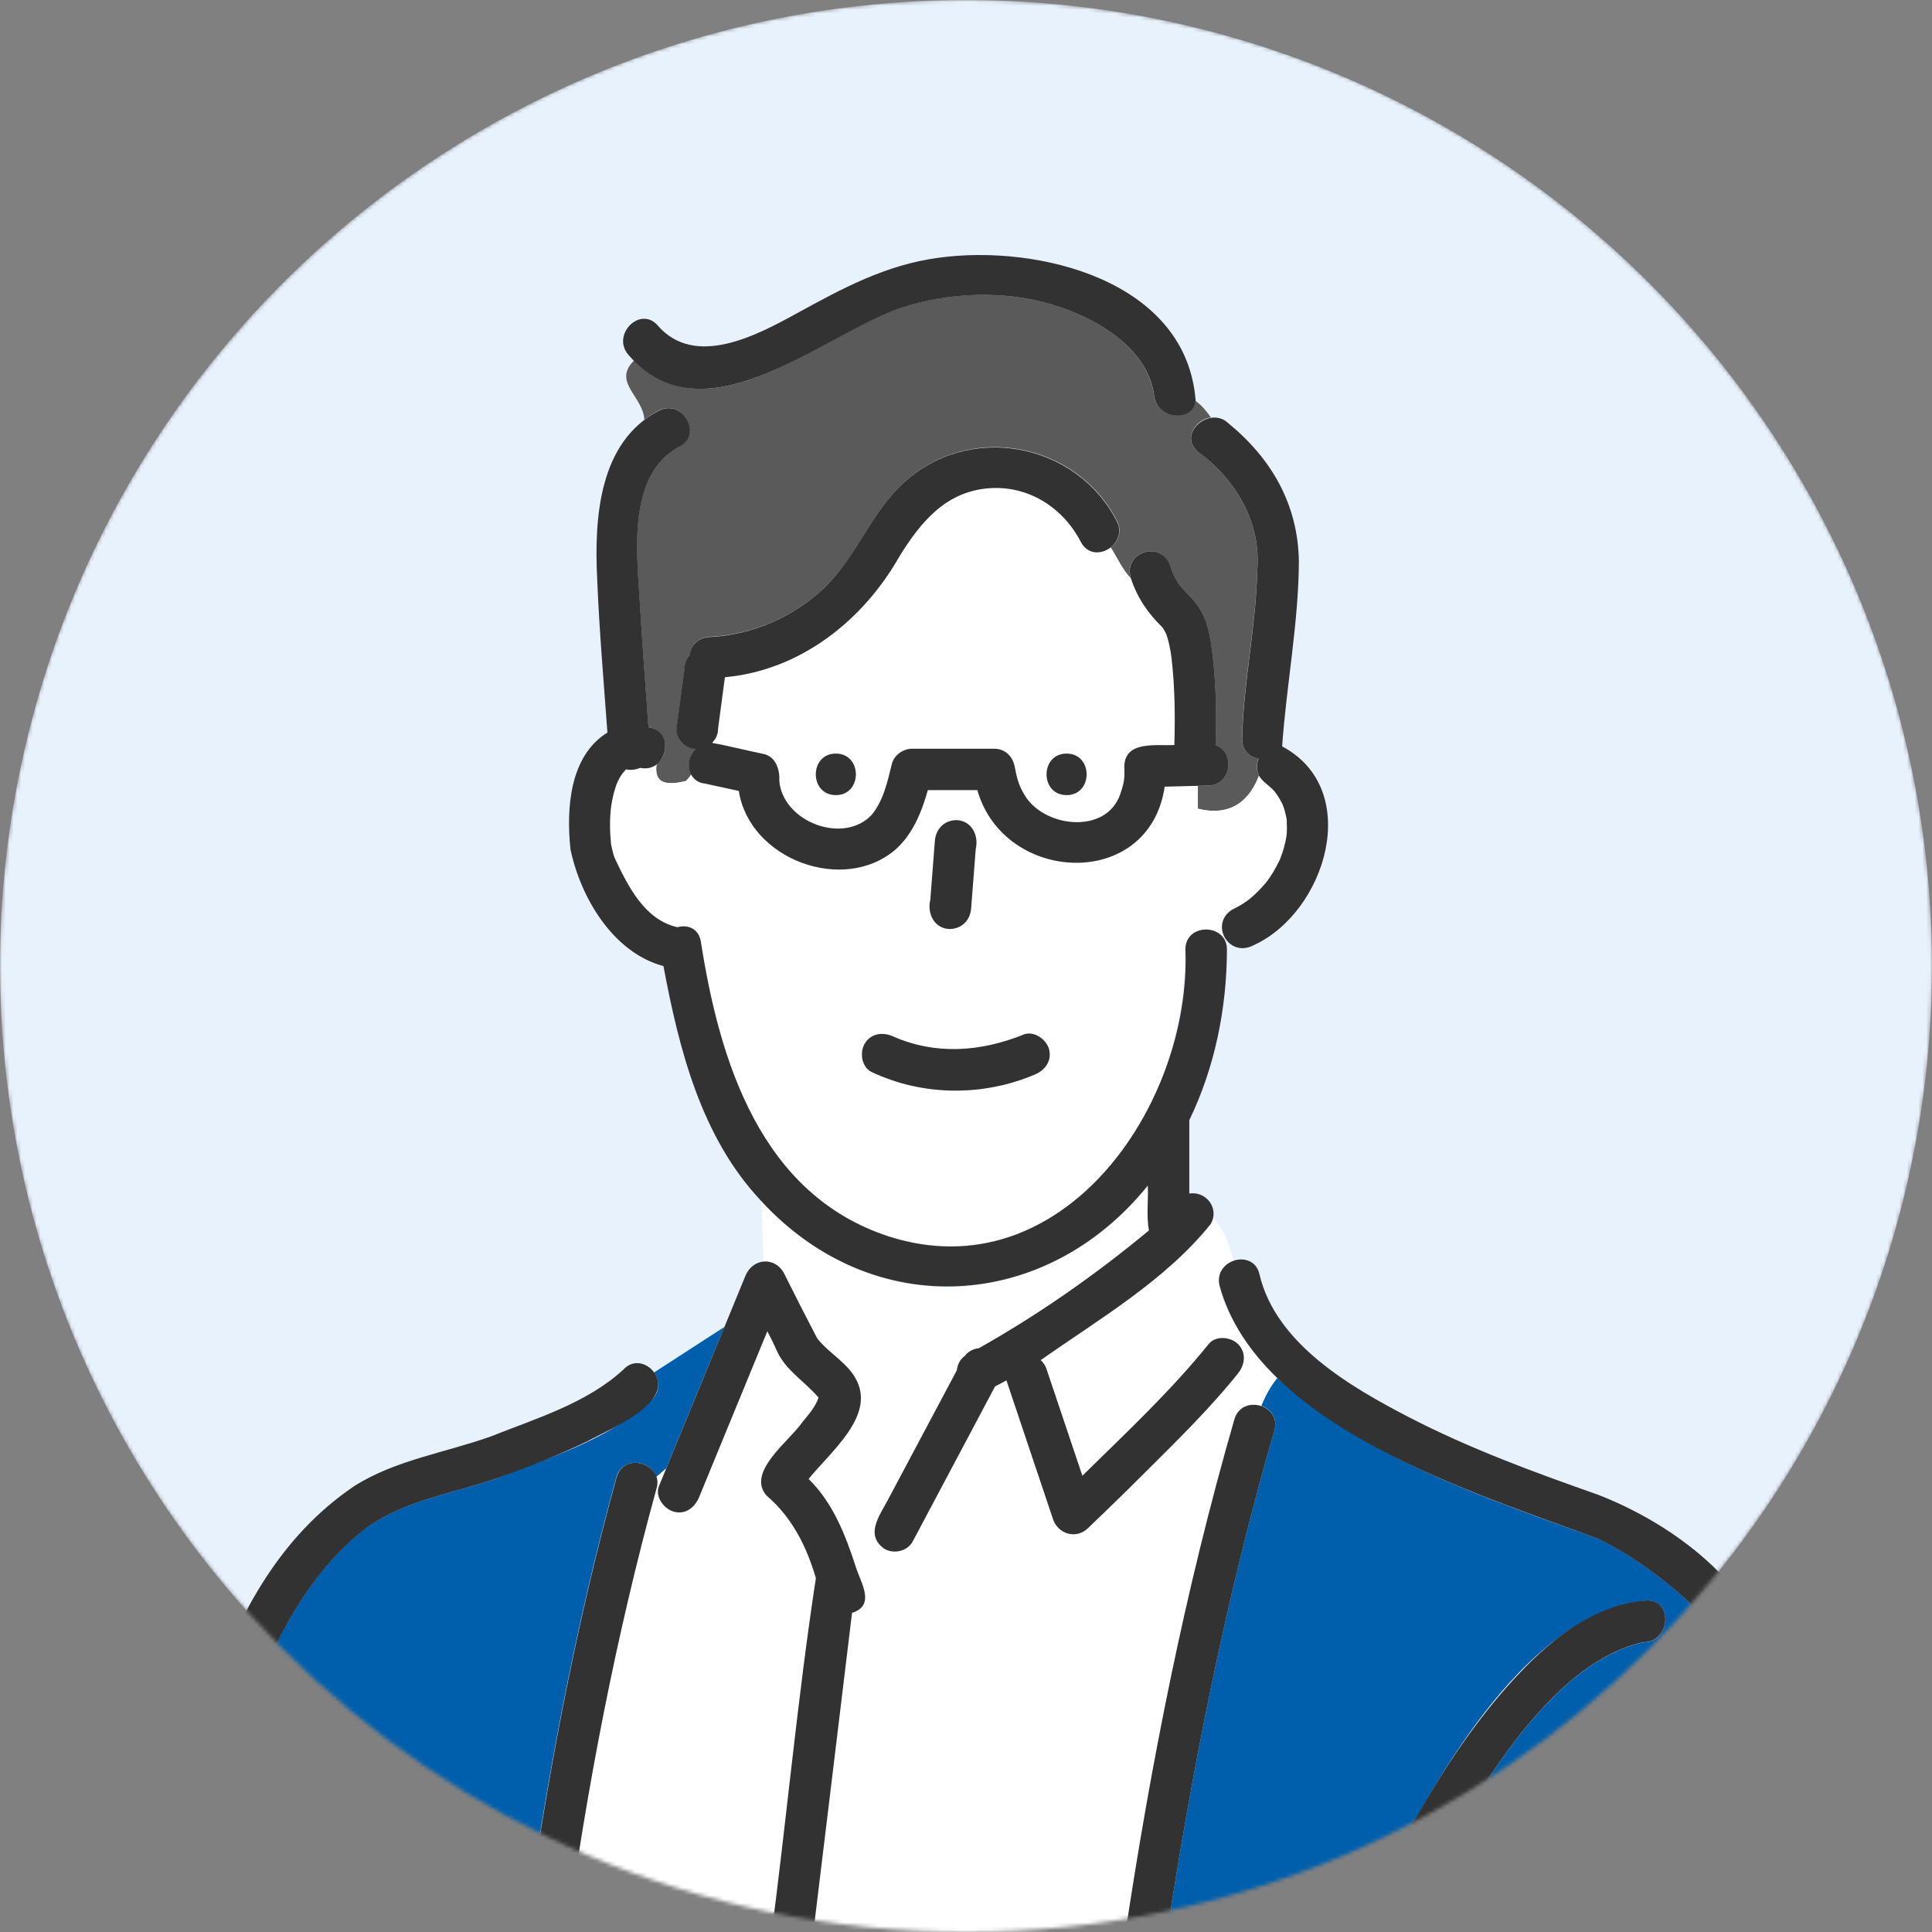
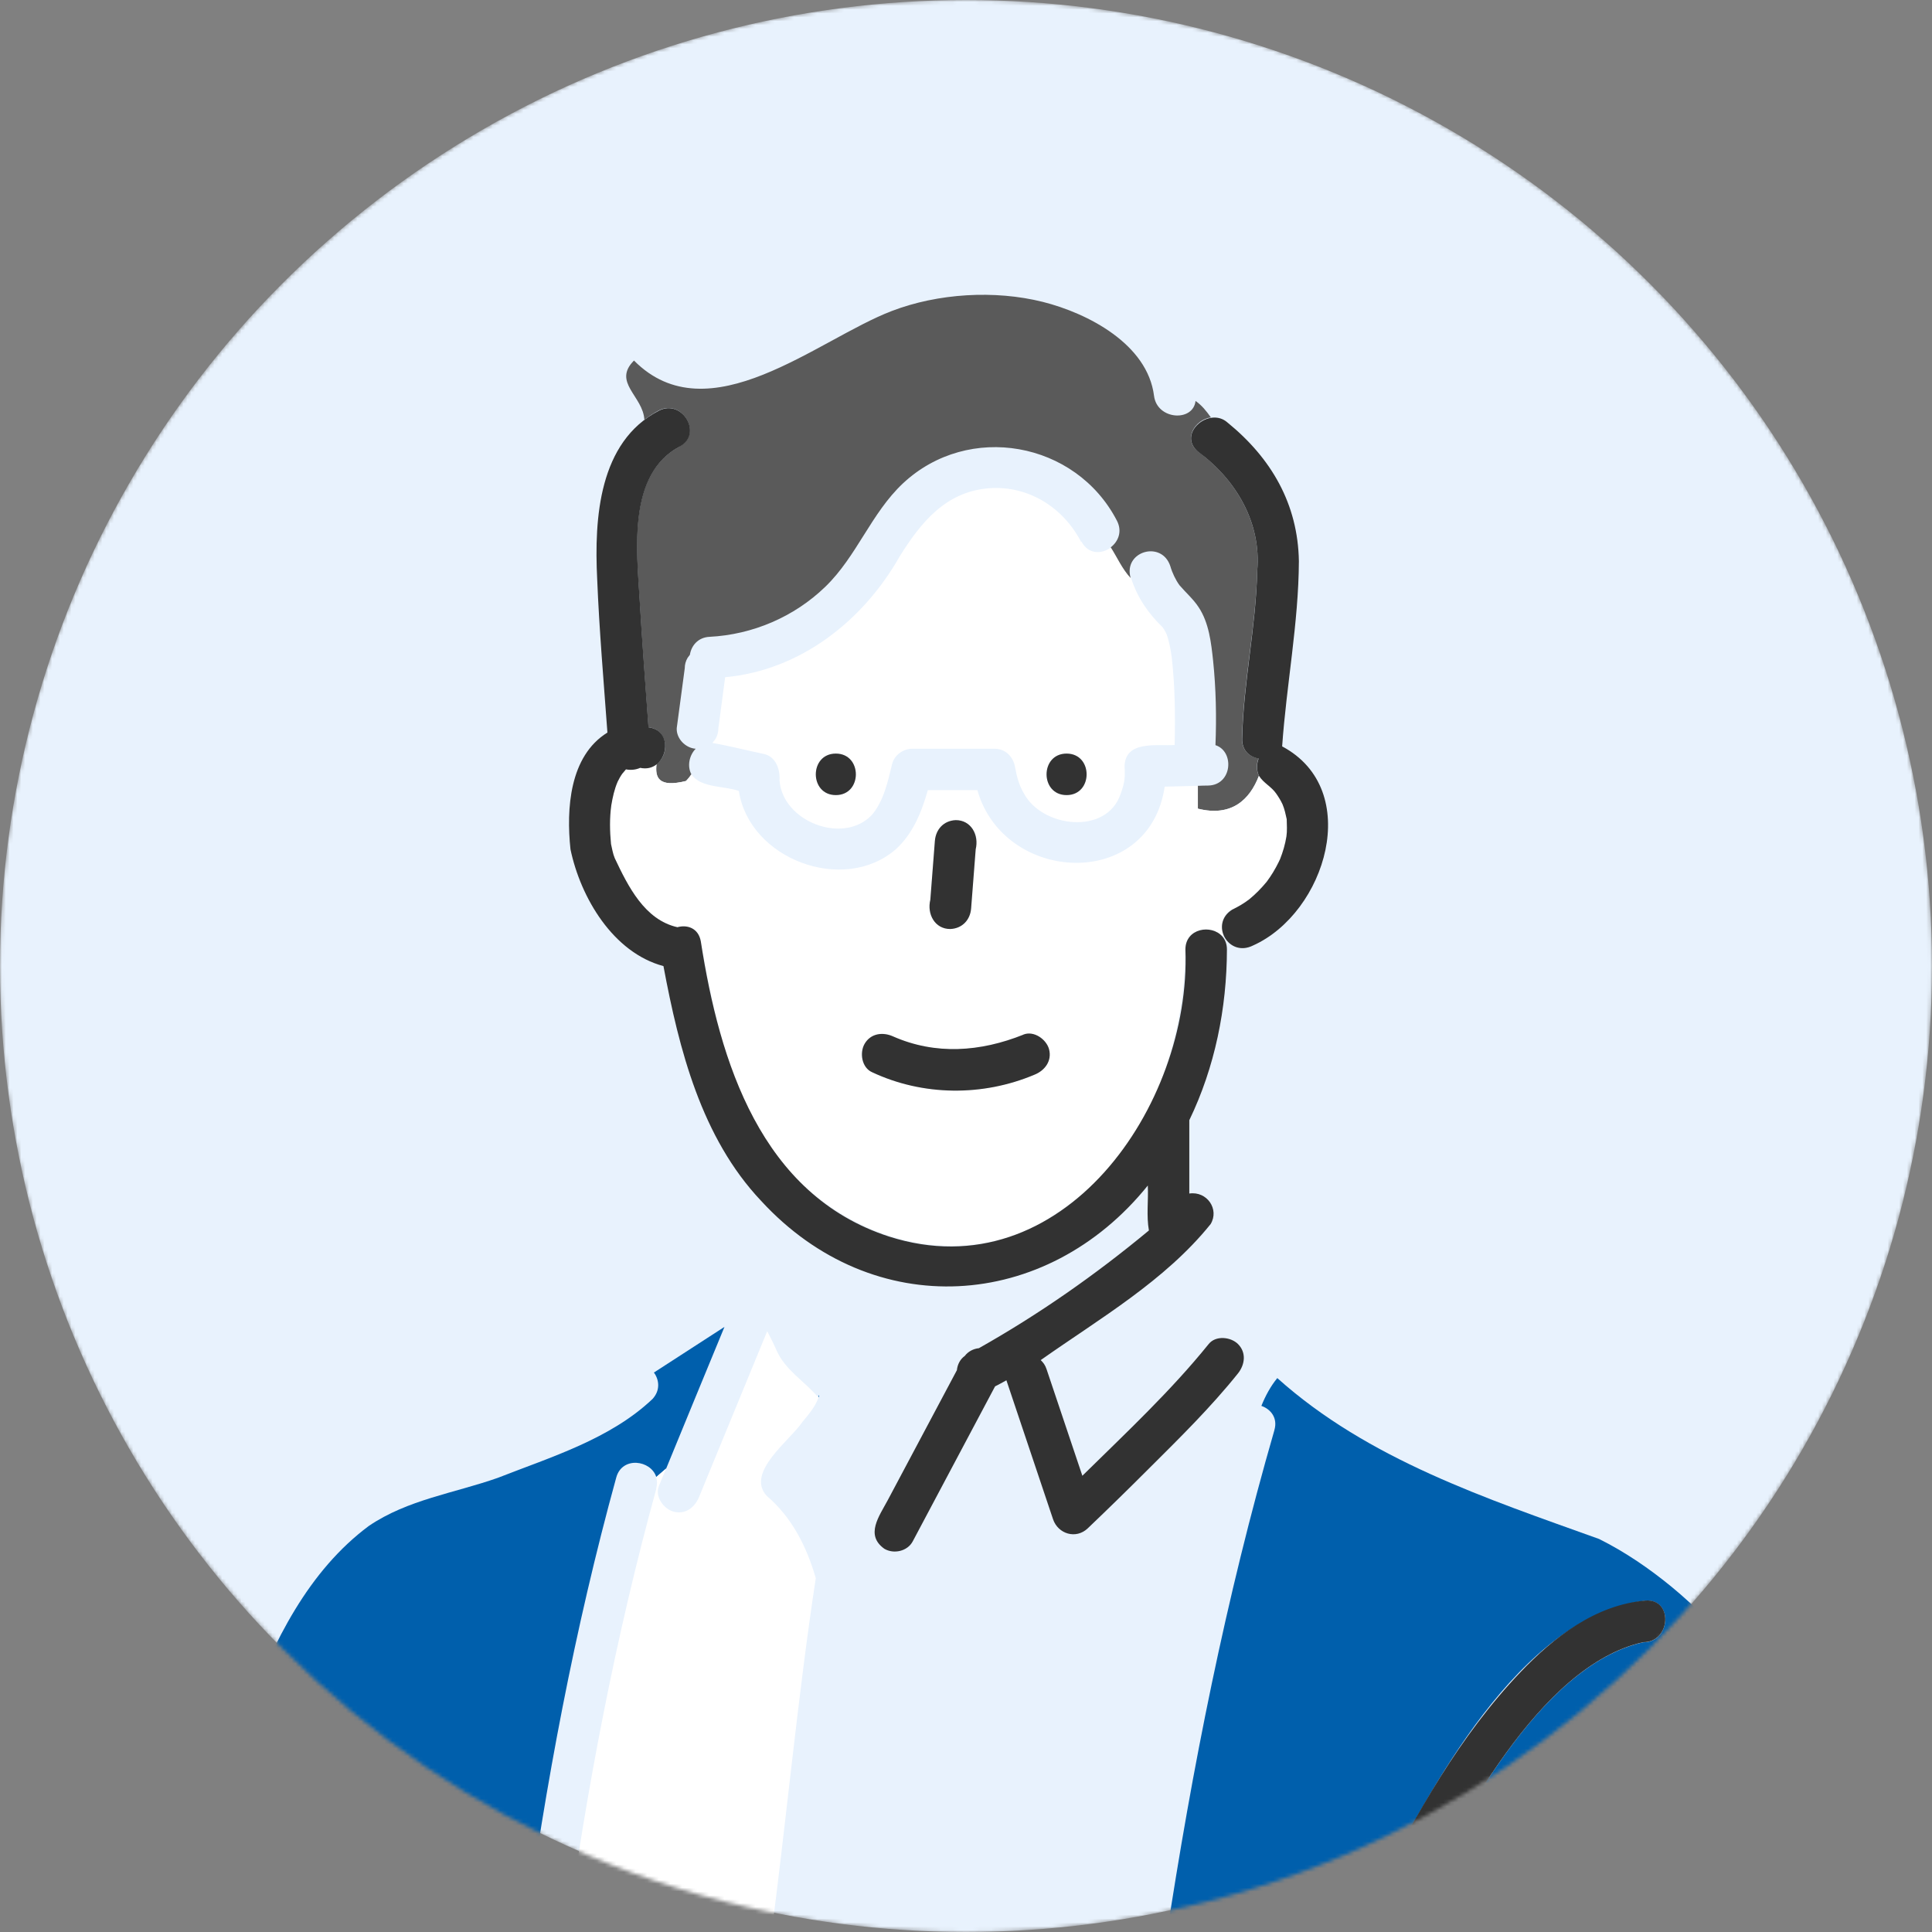
<svg xmlns="http://www.w3.org/2000/svg" id="_レイヤー_1" data-name="レイヤー_1" version="1.1" viewBox="0 0 500 500">
  <rect x="0" y="0" width="500" height="500" fill="#808080" stroke="none" />
  <defs>
    <style>
      .st0 {
        fill: #5a5a5a;
      }

      .st1 {
        fill: #005fac;
      }

      .st2 {
        fill: #fff;
      }

      .st3 {
        mask: url(#mask);
      }

      .st4 {
        fill: #e8f2fd;
      }

      .st5 {
        fill: #d9d9d9;
      }

      .st6 {
        fill: #323232;
      }
    </style>
    <mask id="mask" x="0" y="0" width="500" height="513" maskUnits="userSpaceOnUse">
      <g id="mask0_383_102">
        <circle class="st5" cx="250" cy="250" r="250" />
      </g>
    </mask>
  </defs>
  <g class="st3">
    <g>
      <circle class="st4" cx="250" cy="250" r="250" />
      <path class="st1" d="M211.871,361.659c.287-.967-.25-.501,0,0Z" />
-       <path class="st2" d="M203.277,330.259c2.65,5.299,5.55,11.063,8.271,16.183,3.187,4.046,8.163,6.409,10.383,11.279,4.082,9.058-6.695,17.794-12.639,25.062,6.302,6.194,9.488,14.465,12.21,22.736,1.36,4.296,5.155,9.953-.967,11.922-3.437,28.25-6.875,56.535-10.276,84.784h80.738c6.838-45.507,15.718-90.62,28.499-134.873,1.003-3.473,4.333-4.332,6.982-3.437,1.039-2.614,2.363-5.049,4.118-7.197-5.263-4.225-22.485-26.423-11.314-30.361-1.146-3.903-2.22-8.164-5.371-10.956-2.363,5.764-8.163,9.523-12.639,13.605-10.204,8.342-20.873,15.861-31.901,23.093.645.573,1.182,1.325,1.504,2.328,3.079,9.201,6.194,18.403,9.273,27.604,11.207-11.027,22.807-21.84,32.689-34.085,5.048-4.798,12.317,2.077,7.59,7.591-11.779,14.393-25.599,27.103-38.847,40.1-3.043,2.9-7.698,1.468-8.986-2.363-4.01-11.994-8.056-23.953-12.066-35.947-.967.537-1.934,1.074-2.936,1.575-7.089,13.355-14.214,26.746-21.304,40.1-1.36,2.578-4.905,3.366-7.339,1.934-5.049-3.616-1.325-8.486.859-12.567,5.979-11.207,11.923-22.449,17.902-33.656.143-1.468.859-2.828,2.041-3.688.859-1.181,2.22-1.861,3.652-2.005,15.61-8.807,30.146-18.976,44.003-30.469-.681-3.795-.108-7.769-.287-11.636-26.316,32.689-71.07,35.553-100.107,4.01l.573,15.718c2.255-.251,4.582.967,5.728,3.724l-.036-.108Z" />
      <path class="st1" d="M329.808,370.144c-12.531,43.323-21.303,87.469-28.07,132.009h157.752c-.43-24.669-5.407-48.693-11.887-72.467-2.005-7.734-8.951-13.963-14.859-18.904-5.836-4.798-12.137-9.13-18.904-12.496-29.18-10.49-59.757-20.551-83.28-41.64-1.754,2.148-3.079,4.619-4.117,7.197,2.399.823,4.296,3.115,3.365,6.265v.036ZM356.232,489.693c13.82-26.459,36.878-71.464,69.602-75.438,7.268-.573,6.588,10.848-.573,10.776-26.996,6.016-47.762,47.082-59.756,70.104-3.115,6.194-12.388.752-9.273-5.406v-.036Z" />
      <path class="st2" d="M279.792,140.248c-4.619-8.915-13.641-14.643-23.809-13.892-11.171.86-17.616,8.772-23.13,17.616-9.452,16.685-25.707,29.502-45.184,31.292-.573,4.404-1.182,8.808-1.754,13.212,0,.967-.251,1.862-.717,2.721-.286.358-.572.716-.823,1.074,4.475.788,8.915,1.934,13.355,2.865,3.079.68,4.189,4.01,4.01,6.838.788,10.67,16.505,16.72,23.881,8.951,3.115-3.652,4.153-8.7,5.263-13.212.573-2.291,2.864-3.938,5.192-3.938h21.339c2.9,0,4.869,2.184,5.299,4.869.465,2.435,1.002,4.547,2.255,6.66,4.691,8.879,21.375,10.92,25.027.215,1.074-2.972,1.218-4.225,1.039-7.161.143-6.803,8.306-5.263,12.96-5.55.179-7.554.108-15.18-.751-22.663-.287-2.077-.645-4.118-1.361-6.087-.179-.358-.358-.716-.573-1.074-.107-.179-.25-.358-.358-.537l-.036-.072c-3.831-3.723-6.552-7.698-8.199-12.782-2.22-2.363-3.544-5.478-5.155-7.948-2.364,1.79-5.908,1.897-7.662-1.468l-.108.071ZM216.312,205.769c-6.91,0-6.91-10.741,0-10.741s6.91,10.741,0,10.741ZM276.033,205.769c-6.91,0-6.91-10.741,0-10.741s6.91,10.741,0,10.741Z" />
      <path class="st0" d="M175.854,115.579c-13.498,7.089-11.099,26.853-10.347,39.528.645,11.063,1.504,22.091,2.292,33.118,4.905.466,5.728,6.803,2.112,9.524-.43,3.509.537,6.122,7.626,4.368.573-.573,1.003-1.146,1.397-1.719-1.11-2.04-.609-4.869,1.109-6.623-2.649-.179-5.048-2.65-4.905-5.335.681-5.156,1.397-10.347,2.077-15.503,0-.967.251-1.862.752-2.721.179-.251.394-.501.573-.752.358-2.327,2.076-4.511,5.084-4.655,11.171-.572,21.912-5.155,29.968-12.96,8.127-7.842,11.851-19.012,20.086-26.746,16.971-15.897,44.754-10.884,55.388,9.667,1.432,2.793.322,5.406-1.611,6.874,1.611,2.471,2.936,5.586,5.156,7.949-2.005-6.91,8.055-9.882,10.275-3.043.502,1.754,1.397,3.58,2.363,4.905,1.647,1.933,3.581,3.58,4.977,5.728,2.65,4.01,3.222,9.13,3.724,13.821.752,7.232.895,14.572.608,21.84,4.977,1.611,4.368,10.311-1.861,10.455-.896,0-1.826.035-2.722.071v5.908c8.701,2.184,13.427-2.292,15.826-8.522-.681-1.324-.645-3.043-.108-4.475-2.291-.394-4.332-2.077-4.26-5.12.322-14.608,3.58-28.965,3.938-43.537,1.074-12.388-5.549-23.559-15.324-30.756-4.01-3.258-.752-8.27,3.33-8.843-1.146-1.612-2.363-3.151-3.974-4.261-.609,5.478-9.954,4.941-10.742-1.325-1.682-13.39-17.114-21.375-28.786-24.311-12.46-3.115-27.139-2.22-39.098,2.363-19.19,7.34-47.368,32.33-66.702,12.818-5.657,5.657,2.363,9.202,2.685,15.324,1.146-.859,2.328-1.647,3.652-2.363,6.123-3.222,11.529,6.051,5.407,9.273l.035.036Z" />
      <path class="st2" d="M318.892,235.379c1.611-.752,3.044-1.611,4.476-2.721,1.611-1.36,3.115-2.864,4.439-4.475,1.182-1.576,2.22-3.294,3.08-5.049,0,0,.286-.608.393-.823.788-1.898,1.325-3.867,1.647-5.872.179-1.468.108-3.008.072-4.475-.286-1.325-.537-2.543-1.074-3.832-.501-1.074-1.003-1.861-1.647-2.792-1.217-1.79-3.366-2.757-4.44-4.583-2.363,6.23-7.089,10.705-15.825,8.521v-5.907c-2.864.071-5.729.143-8.593.214-3.974,27.068-41.604,25.206-48.478.896h-12.818c-1.611,5.692-3.867,11.314-8.307,15.324-13.533,11.707-37.916,2.542-40.601-15.11-3.831-1.36-9.846-.716-12.281-4.296-.394.573-.859,1.146-1.396,1.718-7.089,1.755-8.02-.823-7.626-4.368-1.11.86-2.542,1.289-4.261.931-1.11.502-2.435.645-3.688.394-.215.251-.68.788-.966,1.146-.43.644-.824,1.325-1.182,2.041-.859,2.005-1.289,4.01-1.647,6.122-.465,3.366-.394,6.66-.072,10.025.251,1.218.466,2.506.967,3.652,3.402,7.268,7.734,16.004,16.219,17.866,2.578-.716,5.442.287,6.051,3.652,2.936,16.327,6.337,33.155,14.536,47.727,14.68,27.103,50.305,41.102,77.229,22.914,22.915-14.572,33.584-42.213,33.62-68.528,0-5.514,6.767-6.624,9.56-3.366.107-.107.214-.215.358-.322-.931-2.327-.179-5.586,2.22-6.695l.035.071ZM240.768,232.873c.394-5.084.788-10.168,1.182-15.253.215-3.007,2.291-5.227,5.371-5.37,2.756-.107,5.585,2.578,5.37,5.37-.465,5.801-.895,11.637-1.36,17.437-.967,8.521-12.639,6.087-10.563-2.184ZM267.657,278.129c-13.391,5.657-28.858,5.514-42.034-.645-5.907-3.687-1.109-12.423,5.407-9.273,11.027,4.87,22.664,4.01,33.727-.429,2.721-1.074,5.908,1.181,6.624,3.759.823,3.008-1.074,5.514-3.76,6.624l.036-.036Z" />
      <path class="st1" d="M168.874,362.053c-10.956,10.383-26.244,15.001-40.029,20.408-11.278,3.974-23.344,5.621-33.405,12.46-30.935,23.021-37.093,72.86-51.343,107.017,30.541,0,61.045.358,91.586.215,5.442-40.279,13.032-80.666,23.809-119.8,1.54-5.549,8.987-4.475,10.348-.107.859-.716,1.718-1.468,2.577-2.22,5.013-12.209,10.026-24.418,15.074-36.627l-18.26,11.815c1.396,1.898,1.683,4.619-.358,6.839Z" />
      <path class="st2" d="M169.877,385.218c-10.526,38.167-18.081,77.659-23.451,116.971h52.989c4.118-31.185,6.982-62.728,11.708-93.77-2.363-8.163-6.158-15.718-12.71-21.303-5.514-6.087,6.051-14.322,9.309-19.191,1.539-1.862,3.33-3.938,4.082-6.23-3.545-4.225-8.522-7.017-10.813-12.173-.752-1.719-1.576-3.366-2.435-5.013-5.872,14.322-11.779,28.608-17.651,42.929-1.11,2.685-3.545,4.619-6.624,3.759-2.542-.716-4.869-3.902-3.759-6.623.608-1.504,1.253-3.008,1.862-4.512-.86.752-1.719,1.468-2.578,2.22.286.86.322,1.862,0,2.972l.071-.036Z" />
      <path class="st6" d="M245.956,240.427c3.079-.143,5.156-2.363,5.371-5.37.394-5.085.788-10.169,1.181-15.253.895-3.652-1.145-7.59-5.191-7.554-3.079.143-5.12,2.363-5.371,5.37-.394,5.084-.787,10.168-1.181,15.253-.895,3.651,1.145,7.59,5.191,7.554Z" />
      <path class="st6" d="M264.826,267.781c-11.099,4.44-22.7,5.299-33.727.43-2.65-1.182-5.765-.788-7.34,1.933-1.325,2.292-.752,6.159,1.933,7.34,13.176,6.194,28.643,6.302,42.034.645,2.685-1.074,4.583-3.581,3.759-6.624-.716-2.542-3.902-4.834-6.623-3.759l-.036.035Z" />
      <path class="st6" d="M216.313,195.028c-6.91,0-6.91,10.741,0,10.741,6.911,0,6.911-10.741,0-10.741Z" />
      <path class="st6" d="M276.032,195.028c-6.91,0-6.91,10.741,0,10.741,6.91,0,6.91-10.741,0-10.741Z" />
      <path class="st6" d="M297.051,306.807c.179,3.867-.394,7.841.286,11.636-13.856,11.494-28.392,21.662-44.003,30.47-1.432.143-2.792.859-3.652,2.005-1.181.823-1.897,2.219-2.04,3.687-5.98,11.207-11.923,22.449-17.902,33.656-2.184,4.117-5.908,8.987-.86,12.567,2.435,1.432,5.98.645,7.34-1.933,7.089-13.355,14.214-26.746,21.303-40.101,1.003-.501,1.97-1.038,2.936-1.575,4.01,11.994,8.056,23.953,12.066,35.947,1.289,3.831,5.944,5.263,8.987,2.363,5.299-5.048,10.526-10.168,15.718-15.36,7.984-7.948,16.112-15.932,23.165-24.74,1.79-2.256,2.22-5.371,0-7.591-1.862-1.861-5.765-2.291-7.591,0-9.881,12.245-21.482,23.058-32.688,34.086-3.08-9.202-6.194-18.404-9.274-27.605-.322-1.003-.859-1.719-1.503-2.327,15.288-10.777,32.151-20.516,43.967-35.195,2.327-3.831-.931-8.593-5.514-7.913v-18.976c6.624-13.713,9.703-28.965,9.739-44.182,0-1.432-.466-2.542-1.182-3.366-2.793-3.222-9.56-2.148-9.56,3.366,1.504,40.458-31.972,88.579-76.691,74.293-33.155-10.741-43.896-45.22-48.729-76.405-.609-3.402-3.473-4.369-6.051-3.652-8.486-1.898-12.782-10.598-16.219-17.867-.502-1.181-.681-2.47-.967-3.652-.322-3.365-.394-6.659.072-10.025.358-2.112.787-4.117,1.647-6.122.358-.716.716-1.396,1.181-2.041.287-.358.752-.895.967-1.146,1.253.251,2.578.108,3.688-.393,6.838,1.503,9.309-9.632,2.148-10.491-.788-11.028-1.647-22.091-2.292-33.118-.751-12.675-3.115-32.439,10.348-39.528,6.122-3.222.68-12.495-5.407-9.273-15.467,8.056-16.72,27.712-15.932,43.537.537,13.248,1.682,26.495,2.649,39.743-9.846,6.086-10.669,19.799-9.559,30.218,2.613,12.496,11.027,26.745,24.06,30.218,4.046,21.59,9.81,44.397,25.277,60.759,29.001,31.544,73.792,28.679,100.108-4.01l-.036.036Z" />
-       <path class="st6" d="M310.049,116.904c9.811,7.197,16.398,18.332,15.324,30.756-.322,14.572-3.58,28.929-3.902,43.537-.072,3.008,1.933,4.726,4.26,5.12-.537,1.432-.572,3.151.108,4.476,1.11,1.826,3.222,2.792,4.44,4.583.644.93,1.145,1.718,1.646,2.792.538,1.289.788,2.507,1.075,3.831.035,1.468.143,3.008-.072,4.476-.322,2.005-.895,3.974-1.647,5.872-.107.214-.358.787-.394.823-.859,1.754-1.897,3.473-3.079,5.048-1.361,1.647-2.828,3.151-4.44,4.476-1.432,1.11-2.864,1.933-4.475,2.721-5.908,3.688-1.003,12.495,5.406,9.273,18.761-8.414,28.643-40.279,7.519-51.522,1.11-15.932,4.261-31.972,4.332-47.941-.25-14.787-7.125-26.638-18.474-35.875-4.727-4.225-13.176,2.9-7.591,7.59l-.036-.036Z" />
-       <path class="st6" d="M230.815,80.528c11.994-4.583,26.673-5.514,39.097-2.363,11.672,2.936,27.104,10.92,28.787,24.31.787,6.302,10.132,6.803,10.741,1.325-2.292-31.257-40.852-40.637-66.524-37.093-13.713,1.826-24.883,7.913-36.842,14.465-10.311,5.657-26.244,14.142-35.839,3.079-4.547-5.227-12.102,2.399-7.591,7.59,18.905,22.126,48.514-3.58,68.135-11.278l.036-.036Z" />
-       <path class="st6" d="M182.192,202.726c3.007.645,6.015,1.325,9.022,1.969,2.685,17.652,27.068,26.817,40.602,15.109,4.439-4.01,6.695-9.631,8.306-15.324h12.818c6.874,24.311,44.504,26.137,48.478-.895,3.76-.107,7.555-.179,11.314-.286,6.194-.143,6.839-8.844,1.862-10.455.286-7.268.143-14.608-.609-21.84-.501-4.655-1.074-9.81-3.723-13.82-1.397-2.149-3.33-3.796-4.977-5.729-.967-1.325-1.862-3.151-2.363-4.905-2.22-6.839-12.281-3.867-10.276,3.043,1.683,5.084,4.368,9.059,8.199,12.782,0,.036,0,0,.036.072.108.179.251.358.358.537.215.358.394.68.573,1.074.716,1.969,1.074,4.01,1.361,6.087.895,7.483.966,15.109.752,22.663-4.619.287-12.782-1.253-12.961,5.55.143,2.936,0,4.153-1.039,7.161-3.652,10.705-20.301,8.664-25.027-.215-1.253-2.077-1.79-4.189-2.255-6.66-.43-2.685-2.363-4.869-5.299-4.869h-21.339c-2.292,0-4.619,1.647-5.192,3.939-1.11,4.511-2.184,9.559-5.263,13.211-7.34,7.77-23.093,1.719-23.881-8.951.179-2.793-.931-6.158-4.01-6.838-4.44-.895-8.879-2.077-13.355-2.865.286-.358.573-.716.824-1.074.501-.823.716-1.754.716-2.721.572-4.404,1.181-8.808,1.754-13.211,19.513-1.791,35.732-14.608,45.184-31.293,5.478-8.844,11.959-16.756,23.13-17.615,10.204-.788,19.19,4.976,23.809,13.891,3.33,6.266,12.46.466,9.273-5.406-10.598-20.516-38.417-25.564-55.388-9.667-8.235,7.734-11.994,18.904-20.086,26.745-8.056,7.77-18.797,12.389-29.968,12.961-3.007.144-4.726,2.328-5.084,4.655-.179.251-.394.501-.573.752-.501.823-.716,1.754-.752,2.721-.68,5.156-1.396,10.347-2.076,15.503-.144,2.685,2.255,5.156,4.905,5.335-2.757,2.828-2.22,8.056,2.112,8.915l.108-.036Z" />
+       <path class="st6" d="M310.049,116.904c9.811,7.197,16.398,18.332,15.324,30.756-.322,14.572-3.58,28.929-3.902,43.537-.072,3.008,1.933,4.726,4.26,5.12-.537,1.432-.572,3.151.108,4.476,1.11,1.826,3.222,2.792,4.44,4.583.644.93,1.145,1.718,1.646,2.792.538,1.289.788,2.507,1.075,3.831.035,1.468.143,3.008-.072,4.476-.322,2.005-.895,3.974-1.647,5.872-.107.214-.358.787-.394.823-.859,1.754-1.897,3.473-3.079,5.048-1.361,1.647-2.828,3.151-4.44,4.476-1.432,1.11-2.864,1.933-4.475,2.721-5.908,3.688-1.003,12.495,5.406,9.273,18.761-8.414,28.643-40.279,7.519-51.522,1.11-15.932,4.261-31.972,4.332-47.941-.25-14.787-7.125-26.638-18.474-35.875-4.727-4.225-13.176,2.9-7.591,7.59Z" />
      <path class="st6" d="M365.509,495.1c11.959-22.951,32.761-64.089,59.757-70.104,7.161.071,7.841-11.35.573-10.777-12.89,1.11-23.702,9.452-32.367,18.546-15.646,16.398-27.103,36.807-37.236,56.928-3.115,6.158,6.158,11.601,9.273,5.407Z" />
-       <path class="st6" d="M470.412,507.13c-.144-25.815-4.333-51.343-11.529-76.119-4.798-21.089-26.03-36.699-45.328-44.182-16.613-5.836-33.19-11.923-48.836-20.014-15.145-7.841-34.587-19.048-38.776-37.057-1.11-4.87-7.017-4.762-9.488-1.468-.931,1.217-1.217,2.828-.859,4.332,9.918,36.699,66.094,53.742,98.246,65.7,6.767,3.366,13.104,7.698,18.904,12.496,5.908,4.94,12.854,11.17,14.859,18.904,6.48,23.738,11.457,47.798,11.886,72.467h-157.751c6.767-44.54,15.539-88.686,28.07-132.009,1.898-6.659-8.45-9.452-10.347-2.864-12.782,44.253-21.697,89.366-28.5,134.873h-80.738c3.438-28.249,6.875-56.534,10.276-84.784,6.158-1.969,2.327-7.626.967-11.922-2.685-8.235-5.872-16.542-12.209-22.736,5.943-7.232,16.72-15.968,12.639-25.062-2.185-4.87-7.197-7.233-10.384-11.278-2.685-5.12-5.621-10.849-8.27-16.184-1.146-2.757-3.509-3.974-5.729-3.723-1.862.214-3.652,1.396-4.619,3.723-1.79,4.404-3.616,8.772-5.406,13.176-5.657,13.713-11.278,27.426-16.935,41.174-1.11,2.721,1.217,5.872,3.759,6.624,3.079.895,5.514-1.074,6.624-3.759,5.872-14.322,11.779-28.608,17.651-42.929.86,1.647,1.683,3.294,2.435,5.012,2.291,5.192,7.268,7.949,10.813,12.174-.752,2.327-2.542,4.368-4.082,6.23-3.258,4.869-14.823,13.104-9.309,19.19,6.552,5.586,10.312,13.14,12.71,21.304-4.762,31.042-7.59,62.549-11.707,93.77h-52.99c5.37-39.313,12.925-78.769,23.451-116.971,1.934-6.194-8.342-9.81-10.347-2.864-10.777,39.133-18.367,79.556-23.809,119.799-30.541.143-61.046-.251-91.587-.215,14.214-34.121,20.408-84.031,51.343-107.017,10.061-6.839,22.091-8.486,33.405-12.46,7.913-2.793,15.754-5.908,23.308-9.56,5.442-3.007,22.449-9.81,17.079-17.687-1.755-2.47-5.335-3.616-7.985-.752-9.452,8.701-22.52,12.603-34.3,17.294-11.815,4.224-24.561,6.05-35.302,12.817-38.561,26.137-41.425,78.446-59.219,117.866-5.156,1.612-4.619,10.455,1.683,10.455h145.149c94.486-.215,189.008.322,283.458,0,3.724.394,6.266-2.649,5.908-5.8h1.719v.036ZM211.872,361.659c.287-.967-.25-.501,0,0Z" />
    </g>
  </g>
</svg>